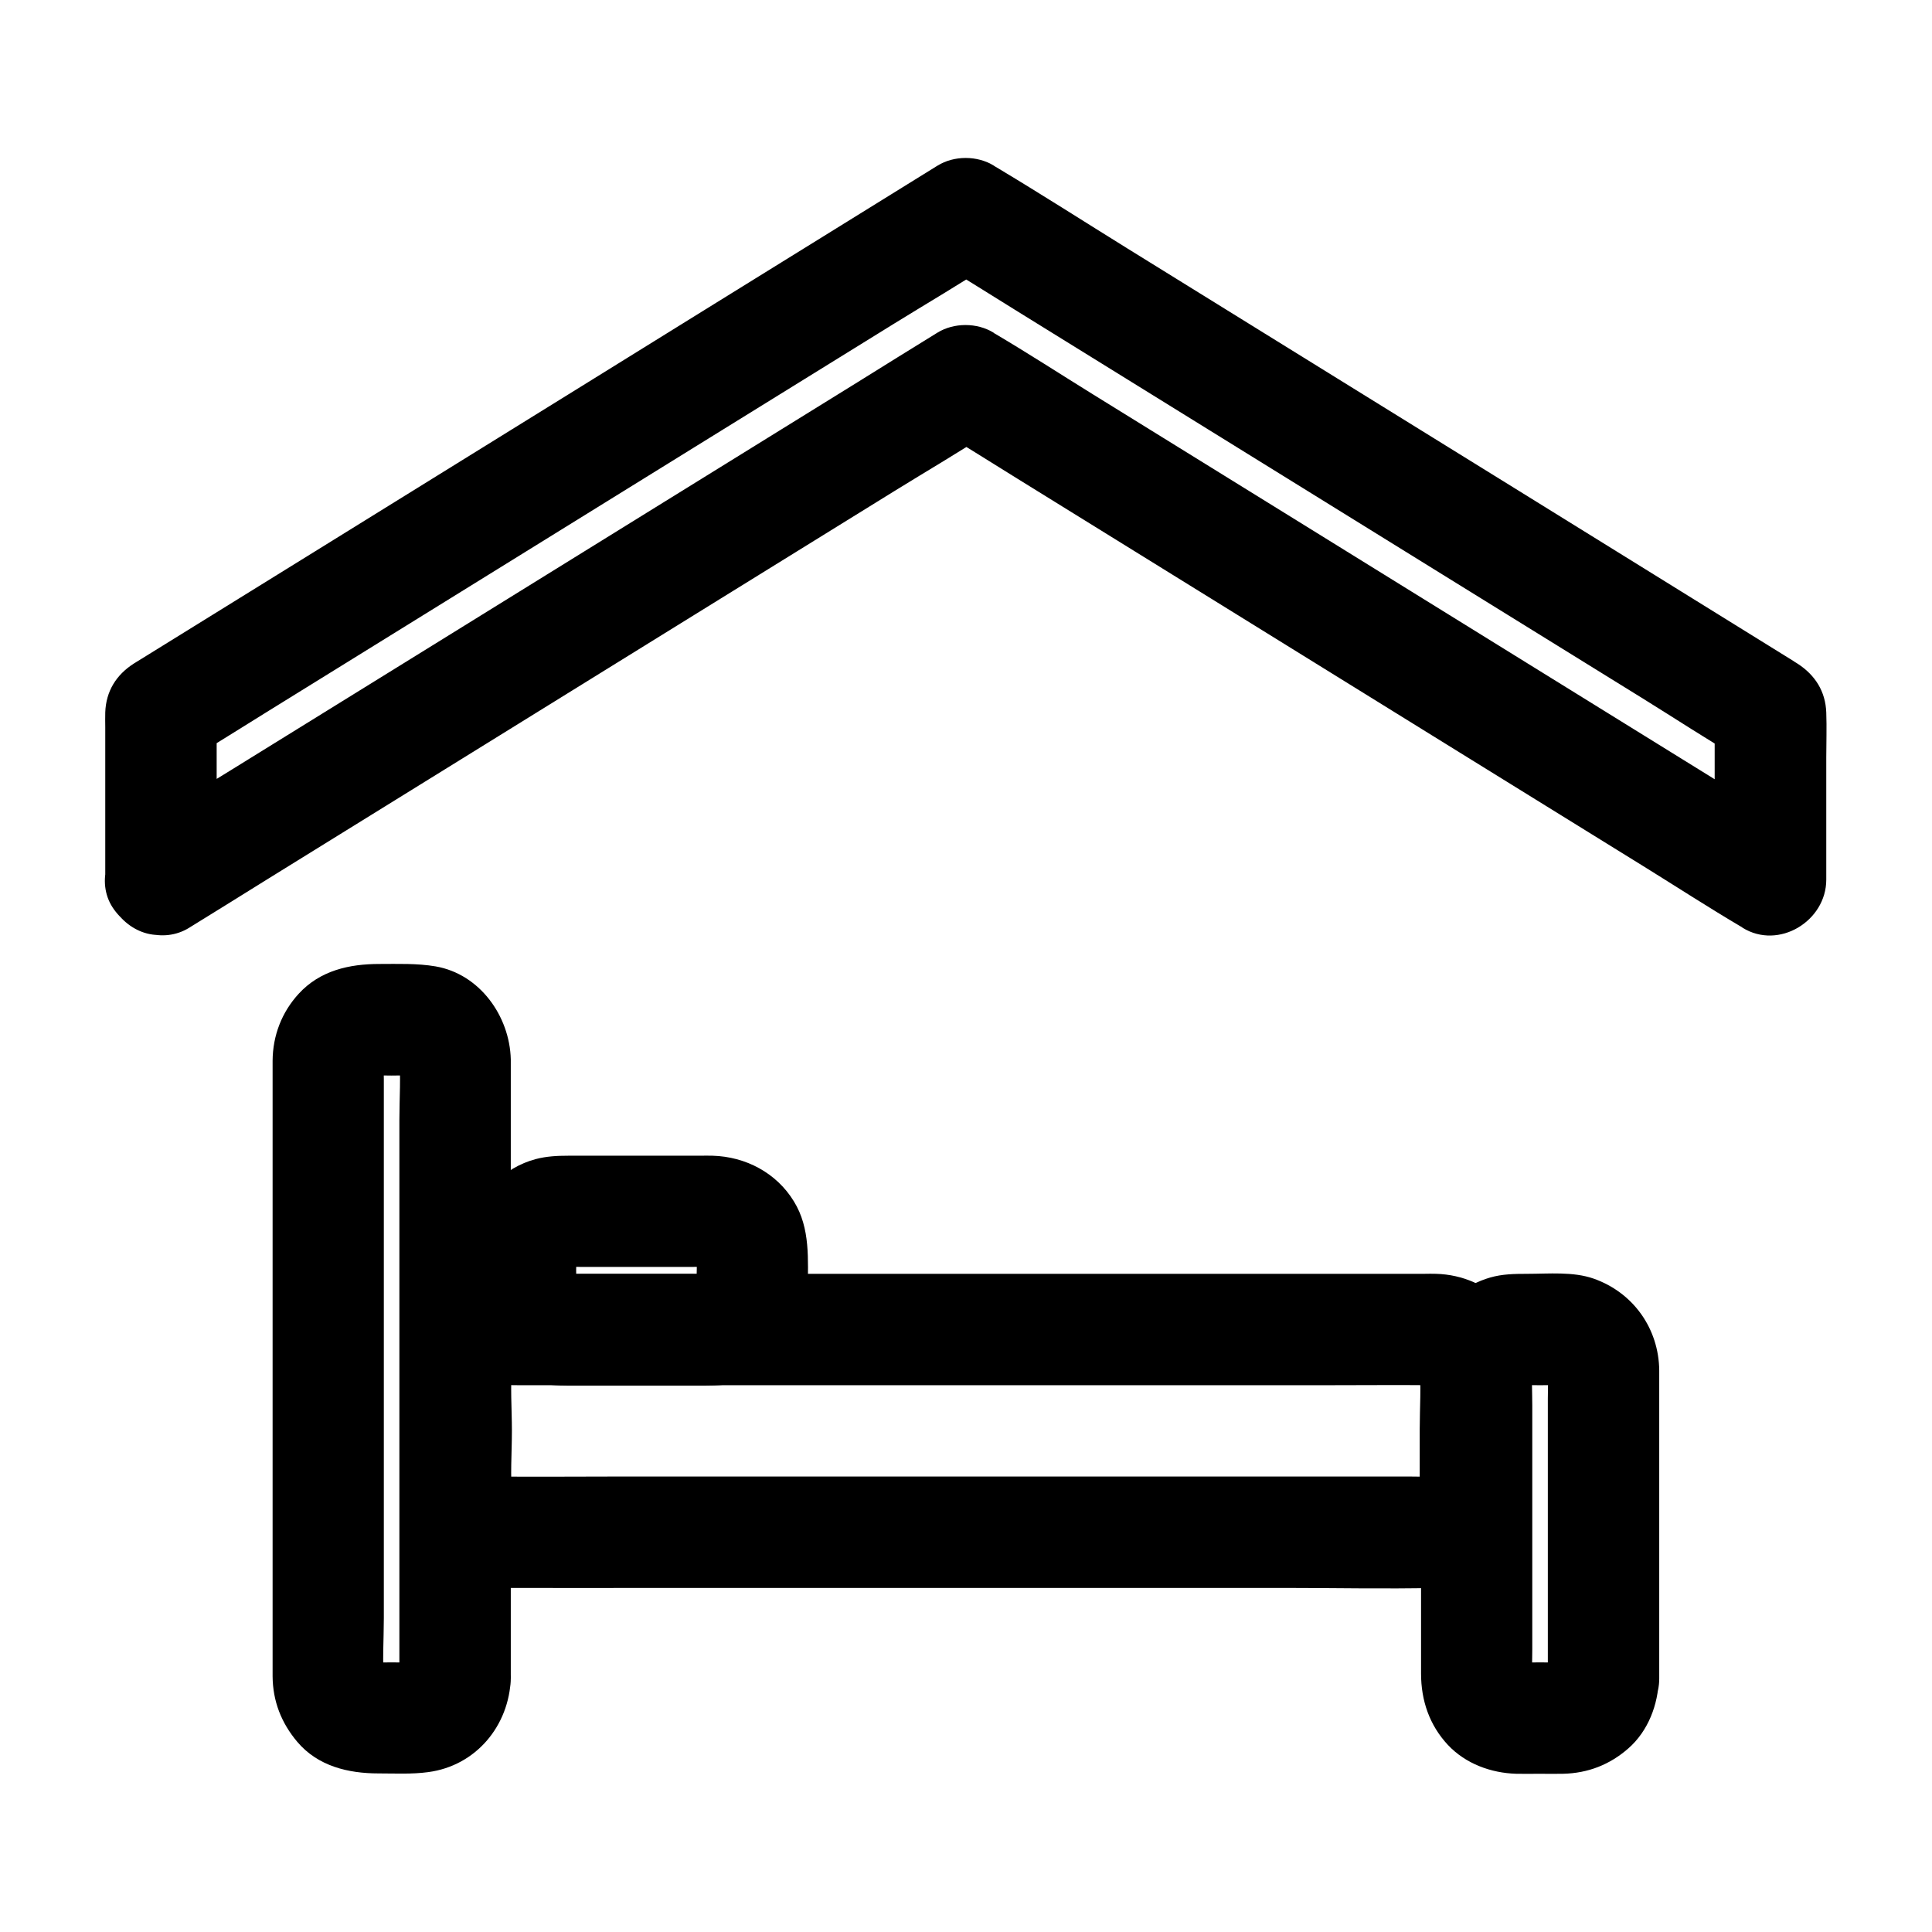
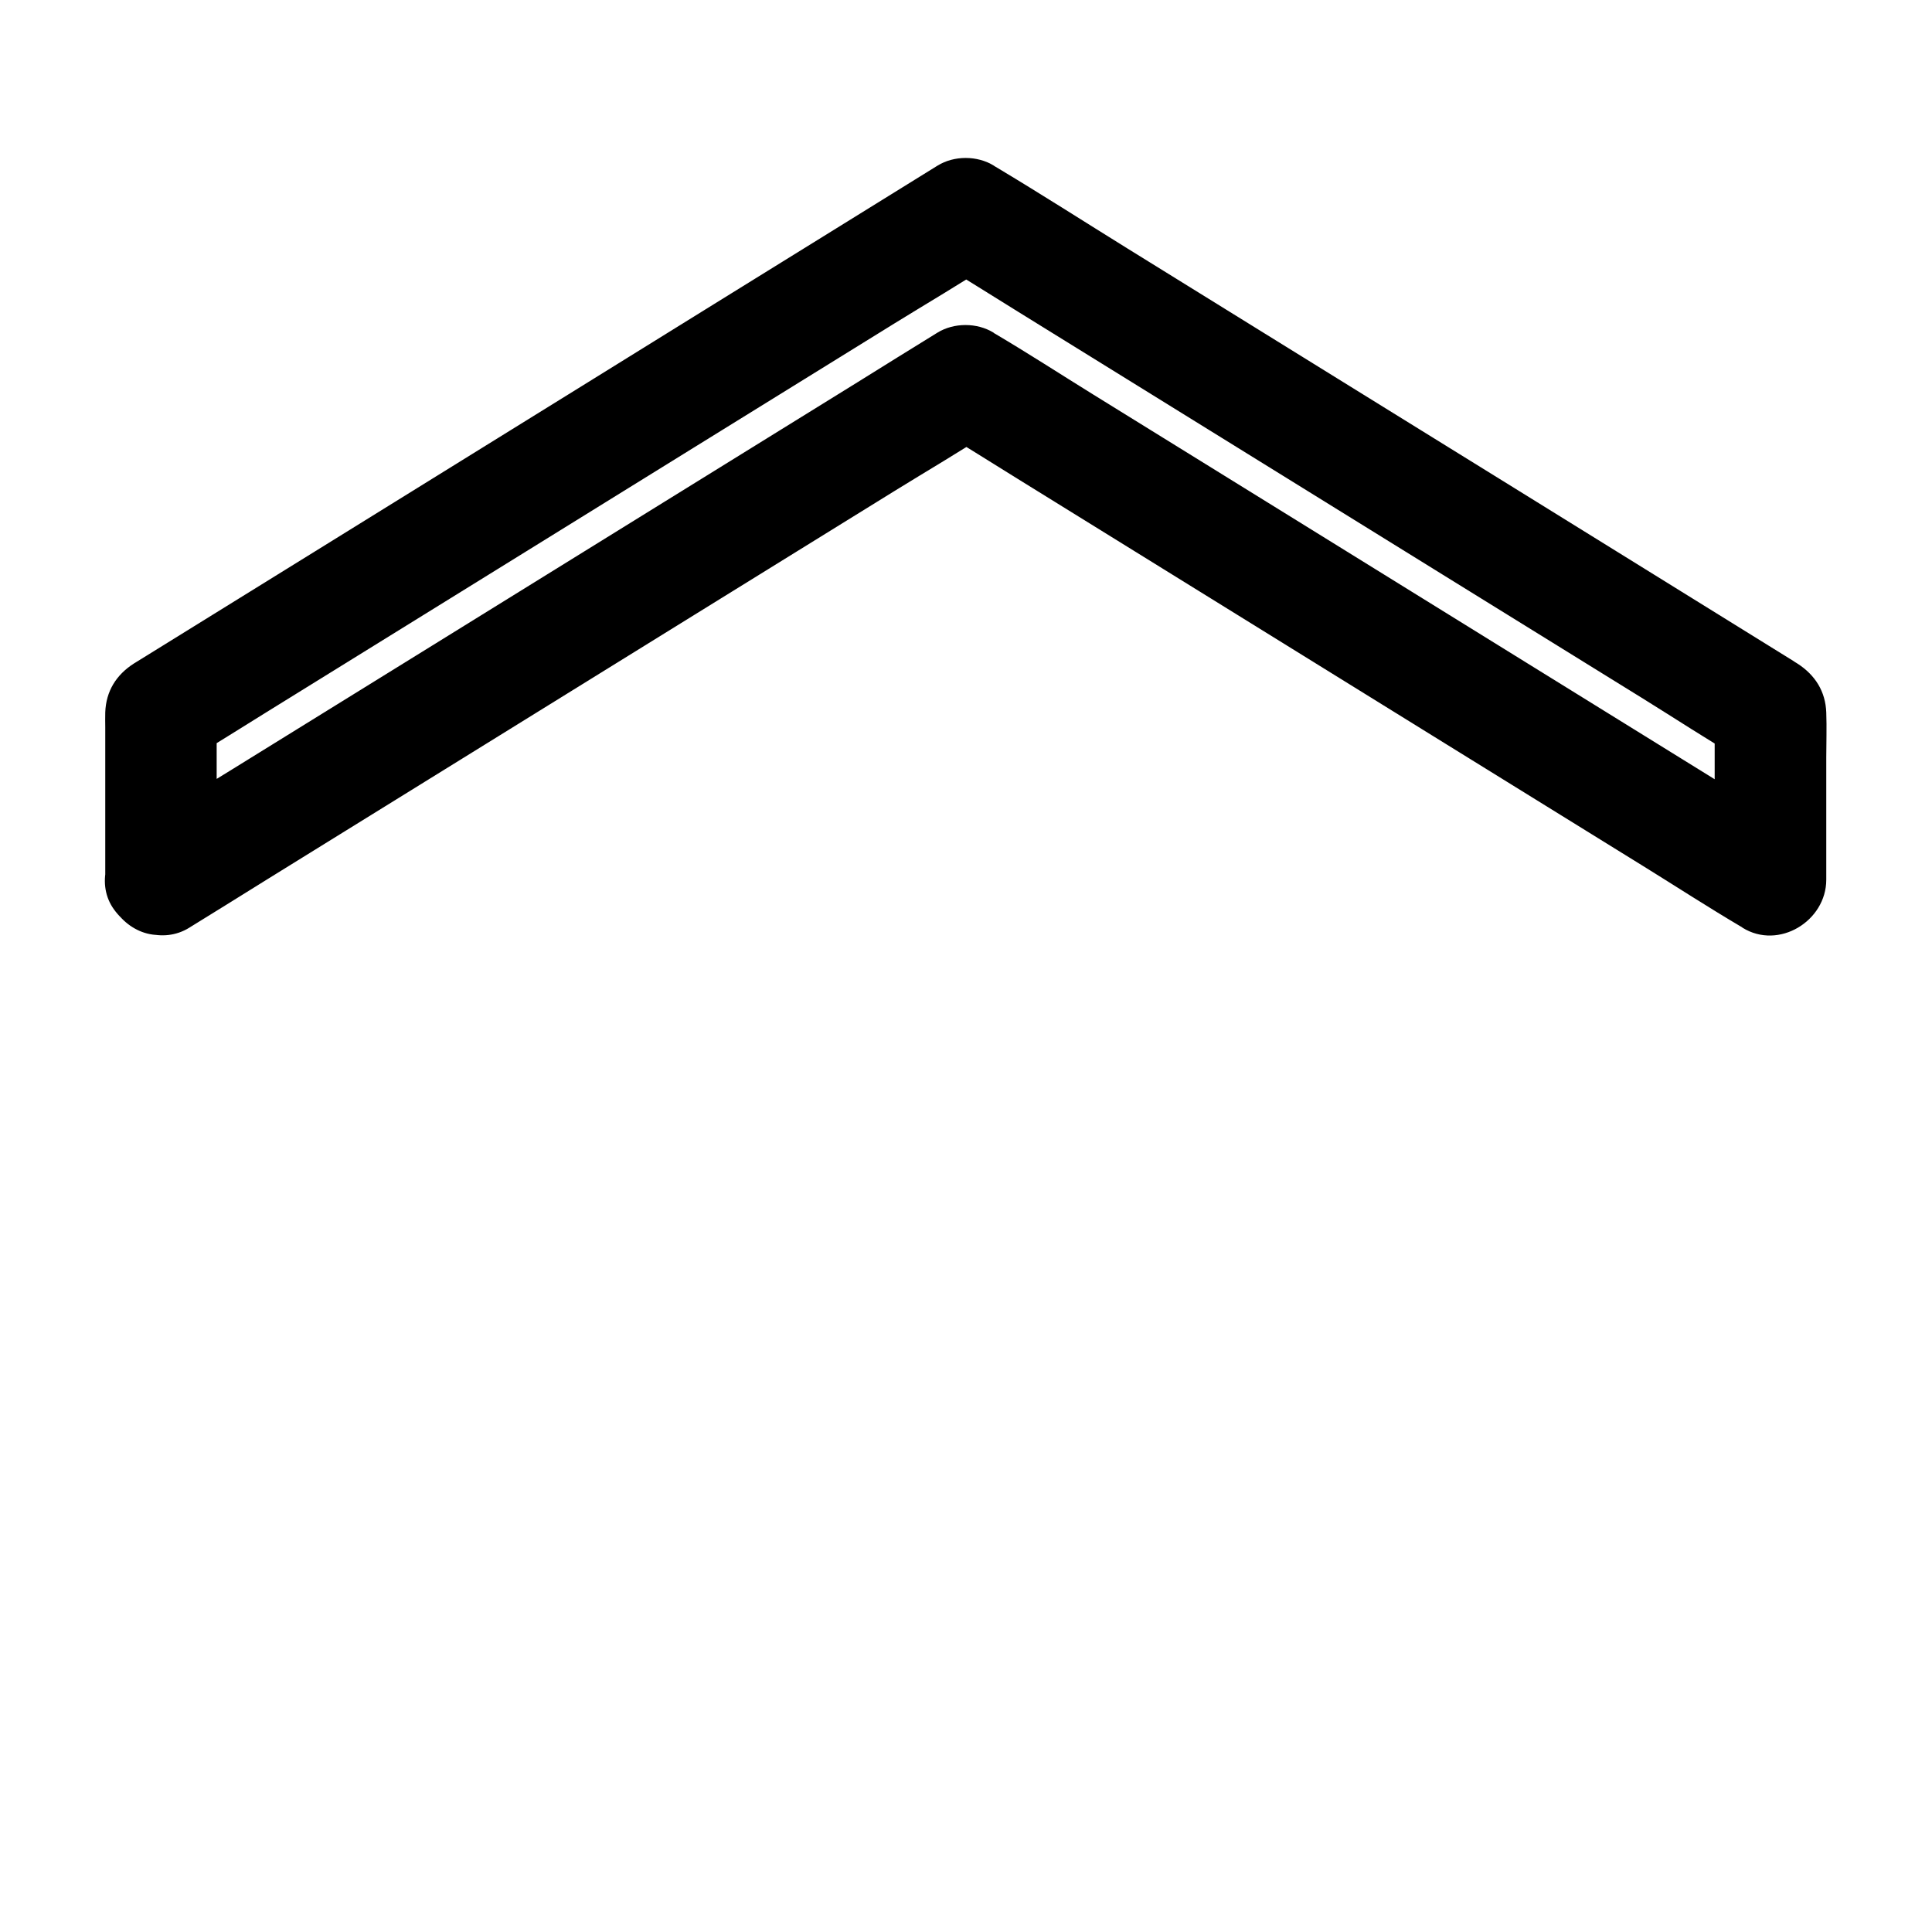
<svg xmlns="http://www.w3.org/2000/svg" fill="#000000" width="800px" height="800px" version="1.1" viewBox="144 144 512 512">
  <g>
-     <path d="m249.84 588.83c0 0.441-0.051 0.887-0.098 1.379 0.195-1.328 0.344-2.609 0.543-3.938-0.148 0.887-0.344 1.723-0.688 2.559 0.492-1.18 0.984-2.363 1.477-3.543-0.051 0.098-0.789 1.77-0.887 1.723-0.051 0 2.754-3.199 0.887-1.23-1.23 1.328-1.031-0.246 1.23-0.887-0.59 0.148-1.18 0.641-1.723 0.887 1.18-0.492 2.363-0.984 3.543-1.477-0.836 0.297-1.672 0.543-2.559 0.688 1.328-0.195 2.609-0.344 3.938-0.543-2.559 0.246-5.164 0.098-7.723 0.098s-5.164 0.148-7.723-0.098c1.328 0.195 2.609 0.344 3.938 0.543-0.887-0.148-1.723-0.344-2.559-0.688 1.18 0.492 2.363 0.984 3.543 1.477-0.098-0.051-1.77-0.789-1.723-0.887 0-0.051 3.199 2.754 1.23 0.887-1.328-1.23 0.246-1.031 0.887 1.23-0.148-0.59-0.641-1.18-0.887-1.723 0.492 1.18 0.984 2.363 1.477 3.543-0.297-0.836-0.543-1.672-0.688-2.559 0.195 1.328 0.344 2.609 0.543 3.938-0.543-5.707-0.098-11.711-0.098-17.418v-39.164-88.953-14.613c0-2.215-0.148-4.477 0.098-6.691-0.195 1.328-0.344 2.609-0.543 3.938 0.148-0.887 0.344-1.723 0.688-2.559-0.492 1.18-0.984 2.363-1.477 3.543 0.051-0.098 0.789-1.77 0.887-1.723 0.051 0-2.754 3.199-0.887 1.23 1.23-1.328 1.031 0.246-1.23 0.887 0.59-0.148 1.18-0.641 1.723-0.887-1.18 0.492-2.363 0.984-3.543 1.477 0.836-0.297 1.672-0.543 2.559-0.688-1.328 0.195-2.609 0.344-3.938 0.543 2.559-0.246 5.164-0.098 7.723-0.098s5.164-0.148 7.723 0.098c-1.328-0.195-2.609-0.344-3.938-0.543 0.887 0.148 1.723 0.344 2.559 0.688-1.18-0.492-2.363-0.984-3.543-1.477 0.098 0.051 1.77 0.789 1.723 0.887 0 0.051-3.199-2.754-1.23-0.887 1.328 1.23-0.246 1.031-0.887-1.23 0.148 0.59 0.641 1.18 0.887 1.723-0.492-1.18-0.984-2.363-1.477-3.543 0.297 0.836 0.543 1.672 0.688 2.559-0.195-1.328-0.344-2.609-0.543-3.938 0.543 5.707 0.098 11.711 0.098 17.418v39.164 88.609 20.27c0 7.723 6.789 15.105 14.762 14.762 8.02-0.344 14.762-6.496 14.762-14.762v-22.828-51.609-54.957-32.914-1.82c-0.297-11.414-8.215-22.582-19.926-24.602-4.922-0.836-9.891-0.641-14.906-0.641-7.969 0-15.695 1.723-21.352 7.871-4.527 4.922-6.887 11.121-6.938 17.762v3.199 14.316 49.645 55.645 37.098 3.246c0.051 6.594 2.312 12.348 6.543 17.367 5.461 6.445 13.48 8.363 21.551 8.363 4.379 0 8.809 0.246 13.137-0.344 12.645-1.672 21.453-12.25 21.895-24.848 0.246-7.723-6.988-15.105-14.762-14.762-8.223 0.445-14.469 6.547-14.766 14.812z" />
-     <path d="m520.24 539.58c0 0.441-0.051 0.887-0.098 1.379 0.195-1.328 0.344-2.609 0.543-3.938-0.148 0.887-0.344 1.723-0.688 2.559 0.492-1.18 0.984-2.363 1.477-3.543-0.051 0.098-0.789 1.77-0.887 1.723-0.051 0 2.754-3.199 0.887-1.23-1.23 1.328-1.031-0.246 1.23-0.887-0.59 0.148-1.18 0.641-1.723 0.887 1.18-0.492 2.363-0.984 3.543-1.477-0.836 0.297-1.672 0.543-2.559 0.688 1.328-0.195 2.609-0.344 3.938-0.543-2.559 0.246-5.215 0.098-7.824 0.098h-17.91-59.828-72.273-62.387c-9.988 0-19.977 0.098-29.961 0-0.59 0-1.133-0.051-1.723-0.098 1.328 0.195 2.609 0.344 3.938 0.543-0.887-0.148-1.723-0.344-2.559-0.688 1.18 0.492 2.363 0.984 3.543 1.477-0.098-0.051-1.77-0.789-1.723-0.887 0-0.051 3.199 2.754 1.23 0.887-1.328-1.23 0.246-1.031 0.887 1.23-0.148-0.59-0.641-1.18-0.887-1.723 0.492 1.18 0.984 2.363 1.477 3.543-0.297-0.836-0.543-1.672-0.688-2.559 0.195 1.328 0.344 2.609 0.543 3.938-0.59-5.856-0.098-11.906-0.098-17.762 0-5.856-0.492-11.957 0.098-17.762-0.195 1.328-0.344 2.609-0.543 3.938 0.148-0.887 0.344-1.723 0.688-2.559-0.492 1.18-0.984 2.363-1.477 3.543 0.051-0.098 0.789-1.77 0.887-1.723 0.051 0-2.754 3.199-0.887 1.23 1.23-1.328 1.031 0.246-1.23 0.887 0.59-0.148 1.18-0.641 1.723-0.887-1.18 0.492-2.363 0.984-3.543 1.477 0.836-0.297 1.672-0.543 2.559-0.688-1.328 0.195-2.609 0.344-3.938 0.543 2.559-0.246 5.215-0.098 7.824-0.098h17.91 59.828 72.273 62.387c9.988 0 19.977-0.098 29.961 0 0.59 0 1.133 0.051 1.723 0.098-1.328-0.195-2.609-0.344-3.938-0.543 0.887 0.148 1.723 0.344 2.559 0.688-1.18-0.492-2.363-0.984-3.543-1.477 0.098 0.051 1.77 0.789 1.723 0.887 0 0.051-3.199-2.754-1.23-0.887 1.328 1.23-0.246 1.031-0.887-1.23 0.148 0.59 0.641 1.18 0.887 1.723-0.492-1.18-0.984-2.363-1.477-3.543 0.297 0.836 0.543 1.672 0.688 2.559-0.195-1.328-0.344-2.609-0.543-3.938 0.543 5.656 0.098 11.609 0.098 17.27v16.875c0 7.723 6.789 15.105 14.762 14.762 8.02-0.344 14.762-6.496 14.762-14.762v-31.832c0-14.367-10.727-25.781-25.238-26.176-0.984-0.051-1.969 0-2.953 0h-51.266-84.574-78.18-24.254c-6.938 0-13.285-0.297-19.828 3.051-8.266 4.184-12.988 13.137-13.234 22.188-0.051 1.426 0 2.902 0 4.328v20.27c0 8.316-0.297 16.285 5.164 23.32 5.117 6.641 12.496 10.086 20.91 10.086 14.809 0.051 29.668 0 44.477 0h82.605 81.082c13.285 0 26.566 0.297 39.805 0 14.121-0.297 24.945-11.121 25.438-25.191 0.246-7.723-6.988-15.105-14.762-14.762-8.168 0.352-14.418 6.453-14.715 14.719z" />
-     <path d="m554.19 588.83c0 0.441-0.051 0.887-0.098 1.379 0.195-1.328 0.344-2.609 0.543-3.938-0.148 0.887-0.344 1.723-0.688 2.559 0.492-1.18 0.984-2.363 1.477-3.543-0.051 0.098-0.789 1.77-0.887 1.723-0.051 0 2.754-3.199 0.887-1.23-1.23 1.328-1.031-0.246 1.23-0.887-0.59 0.148-1.18 0.641-1.723 0.887 1.18-0.492 2.363-0.984 3.543-1.477-0.836 0.297-1.672 0.543-2.559 0.688 1.328-0.195 2.609-0.344 3.938-0.543-2.559 0.246-5.164 0.098-7.723 0.098-2.559 0-5.164 0.148-7.723-0.098 1.328 0.195 2.609 0.344 3.938 0.543-0.887-0.148-1.723-0.344-2.559-0.688 1.18 0.492 2.363 0.984 3.543 1.477-0.098-0.051-1.77-0.789-1.723-0.887 0-0.051 3.199 2.754 1.23 0.887-1.328-1.23 0.246-1.031 0.887 1.23-0.148-0.59-0.641-1.18-0.887-1.723 0.492 1.18 0.984 2.363 1.477 3.543-0.297-0.836-0.543-1.672-0.688-2.559 0.195 1.328 0.344 2.609 0.543 3.938-0.297-3.051-0.098-6.148-0.098-9.199v-19.926-44.527c0-3.691-0.246-7.477 0.098-11.121-0.195 1.328-0.344 2.609-0.543 3.938 0.148-0.887 0.344-1.723 0.688-2.559-0.492 1.18-0.984 2.363-1.477 3.543 0.051-0.098 0.789-1.77 0.887-1.723 0.051 0-2.754 3.199-0.887 1.23 1.23-1.328 1.031 0.246-1.23 0.887 0.59-0.148 1.18-0.641 1.723-0.887-1.18 0.492-2.363 0.984-3.543 1.477 0.836-0.297 1.672-0.543 2.559-0.688-1.328 0.195-2.609 0.344-3.938 0.543 2.559-0.246 5.164-0.098 7.723-0.098 2.559 0 5.164-0.148 7.723 0.098-1.328-0.195-2.609-0.344-3.938-0.543 0.887 0.148 1.723 0.344 2.559 0.688-1.18-0.492-2.363-0.984-3.543-1.477 0.098 0.051 1.77 0.789 1.723 0.887 0 0.051-3.199-2.754-1.23-0.887 1.328 1.23-0.246 1.031-0.887-1.23 0.148 0.59 0.641 1.18 0.887 1.723-0.492-1.18-0.984-2.363-1.477-3.543 0.297 0.836 0.543 1.672 0.688 2.559-0.195-1.328-0.344-2.609-0.543-3.938 0.297 3.051 0.098 6.148 0.098 9.199v19.434 44.328 10.434c0 7.723 6.789 15.105 14.762 14.762 8.02-0.344 14.762-6.496 14.762-14.762v-46.887-28.191-6.543c-0.098-11.121-6.887-20.664-17.367-24.355-5.461-1.918-11.906-1.277-17.664-1.277-3.297 0-6.594 0.051-9.789 0.984-6.496 1.871-12.348 6.496-15.398 12.594-3.641 7.379-2.902 15.5-2.902 23.469v60.613 8.266c0 7.133 2.215 13.676 7.133 18.941 4.676 4.969 11.414 7.43 18.105 7.625 2.016 0.051 4.035 0 6.051 0 2.117 0 4.231 0.051 6.348 0 6.594-0.148 12.398-2.41 17.32-6.742 5.266-4.625 7.871-11.609 8.07-18.449 0.246-7.723-6.988-15.105-14.762-14.762-8.125 0.348-14.422 6.449-14.668 14.715z" />
-     <path d="m328.56 485.9c0 0.441-0.051 0.887-0.098 1.379 0.195-1.328 0.344-2.609 0.543-3.938-0.148 0.887-0.344 1.723-0.688 2.559 0.492-1.18 0.984-2.363 1.477-3.543-0.051 0.098-0.789 1.77-0.887 1.723-0.051 0 2.754-3.199 0.887-1.23-1.23 1.328-1.031-0.246 1.23-0.887-0.59 0.148-1.18 0.641-1.723 0.887 1.18-0.492 2.363-0.984 3.543-1.477-0.836 0.297-1.672 0.543-2.559 0.688 1.328-0.195 2.609-0.344 3.938-0.543-2.461 0.246-4.922 0.098-7.379 0.098h-14.121-14.121c-2.461 0-4.922 0.148-7.379-0.098 1.328 0.195 2.609 0.344 3.938 0.543-0.887-0.148-1.723-0.344-2.559-0.688 1.18 0.492 2.363 0.984 3.543 1.477-0.098-0.051-1.77-0.789-1.723-0.887 0-0.051 3.199 2.754 1.23 0.887-1.328-1.23 0.246-1.031 0.887 1.23-0.148-0.59-0.641-1.18-0.887-1.723 0.492 1.18 0.984 2.363 1.477 3.543-0.297-0.836-0.543-1.672-0.688-2.559 0.195 1.328 0.344 2.609 0.543 3.938-0.395-4.231-0.395-8.906 0-13.188-0.195 1.328-0.344 2.609-0.543 3.938 0.148-0.887 0.344-1.723 0.688-2.559-0.492 1.18-0.984 2.363-1.477 3.543 0.051-0.098 0.789-1.77 0.887-1.723 0.051 0-2.754 3.199-0.887 1.23 1.23-1.328 1.031 0.246-1.23 0.887 0.59-0.148 1.18-0.641 1.723-0.887-1.18 0.492-2.363 0.984-3.543 1.477 0.836-0.297 1.672-0.543 2.559-0.688-1.328 0.195-2.609 0.344-3.938 0.543 2.461-0.246 4.922-0.098 7.379-0.098h14.121 14.121c2.461 0 4.922-0.148 7.379 0.098-1.328-0.195-2.609-0.344-3.938-0.543 0.887 0.148 1.723 0.344 2.559 0.688-1.18-0.492-2.363-0.984-3.543-1.477 0.098 0.051 1.77 0.789 1.723 0.887 0 0.051-3.199-2.754-1.23-0.887 1.328 1.23-0.246 1.031-0.887-1.23 0.148 0.59 0.641 1.18 0.887 1.723-0.492-1.18-0.984-2.363-1.477-3.543 0.297 0.836 0.543 1.672 0.688 2.559-0.195-1.328-0.344-2.609-0.543-3.938 0.395 3.887 0.098 7.922 0.098 11.809 0 7.723 6.789 15.105 14.762 14.762 8.02-0.344 14.762-6.496 14.762-14.762 0-8.07 0.738-16.336-3.691-23.52-4.625-7.578-12.793-11.855-21.551-12.102-1.133-0.051-2.262 0-3.394 0h-34.883c-2.902 0-5.758 0.148-8.562 0.887-8.461 2.215-15.547 9.297-17.762 17.762-1.031 3.887-0.887 7.824-0.887 11.809s-0.148 7.922 0.887 11.809c2.215 8.461 9.297 15.5 17.762 17.762 2.856 0.738 5.707 0.887 8.562 0.887h16.926 19.285c3.344 0 6.742-0.148 9.938-1.277 10.43-3.641 17.023-12.891 17.367-23.91 0.246-7.723-6.988-15.105-14.762-14.762-8.215 0.238-14.512 6.391-14.758 14.656z" />
    <path d="m194.14 389.86c7.086-4.379 14.168-8.758 21.254-13.188 17.023-10.527 33.996-21.059 51.02-31.586 20.516-12.695 40.984-25.387 61.5-38.082 17.711-10.973 35.473-21.941 53.184-32.914 8.66-5.363 17.465-10.48 25.977-16.09 0.098-0.098 0.246-0.148 0.344-0.246h-14.906c7.086 4.379 14.168 8.758 21.254 13.188 17.023 10.527 33.996 21.059 51.02 31.586 20.516 12.695 40.984 25.387 61.5 38.082 17.711 10.973 35.473 21.941 53.184 32.914 8.66 5.363 17.219 10.922 25.977 16.09 0.148 0.051 0.246 0.148 0.344 0.246 9.594 5.953 22.188-1.77 22.188-12.742v-32.375c0-3.938 0.148-7.922 0-11.906-0.195-5.609-2.953-9.938-7.578-12.941-0.395-0.246-0.836-0.492-1.23-0.789-13.086-8.117-26.125-16.188-39.211-24.305-23.074-14.316-46.148-28.586-69.273-42.902-22.633-14.023-45.215-27.996-67.848-42.016-11.66-7.231-23.172-14.613-34.934-21.648-0.195-0.098-0.344-0.195-0.543-0.344-4.379-2.707-10.527-2.707-14.906 0-9.645 6.004-19.336 11.957-28.98 17.957-21.797 13.48-43.59 27.012-65.336 40.492-23.566 14.613-47.184 29.227-70.75 43.836-14.859 9.199-29.719 18.402-44.574 27.602-1.133 0.688-2.262 1.379-3.344 2.066-4.676 3-7.379 7.332-7.578 12.941-0.051 1.328 0 2.609 0 3.938v37.145 3.148c0 7.723 6.789 15.105 14.762 14.762 8.02-0.344 14.762-6.496 14.762-14.762v-38.672-5.609c-2.461 4.231-4.871 8.512-7.332 12.742 7.086-4.379 14.168-8.758 21.254-13.188 17.023-10.527 33.996-21.059 51.02-31.586 20.516-12.695 40.984-25.387 61.5-38.082 17.711-10.973 35.473-21.941 53.184-32.914 8.66-5.363 17.465-10.48 25.977-16.09 0.098-0.098 0.246-0.148 0.344-0.246h-14.906c7.086 4.379 14.168 8.758 21.254 13.188 17.023 10.527 33.996 21.059 51.02 31.586 20.516 12.695 40.984 25.387 61.5 38.082 17.711 10.973 35.473 21.941 53.184 32.914 8.66 5.363 17.172 10.973 25.977 16.09 0.148 0.051 0.246 0.148 0.344 0.246-2.461-4.231-4.871-8.512-7.332-12.742v38.672 5.609c7.379-4.231 14.809-8.512 22.188-12.742-7.086-4.379-14.168-8.758-21.254-13.188-17.023-10.527-33.996-21.059-51.02-31.586-20.516-12.695-40.984-25.387-61.5-38.082-17.711-10.973-35.473-21.941-53.184-32.914-8.66-5.363-17.219-10.922-25.977-16.09-0.148-0.051-0.246-0.148-0.344-0.246-4.379-2.707-10.527-2.707-14.906 0-7.086 4.379-14.168 8.758-21.254 13.188-17.023 10.527-33.996 21.059-51.02 31.586-20.516 12.695-40.984 25.387-61.5 38.082-17.711 10.973-35.473 21.941-53.184 32.914-8.66 5.363-17.418 10.578-25.977 16.09-0.098 0.098-0.246 0.148-0.344 0.246-6.543 4.082-9.691 13.383-5.312 20.172 4.387 6.691 13.344 9.742 20.328 5.414z" />
  </g>
</svg>